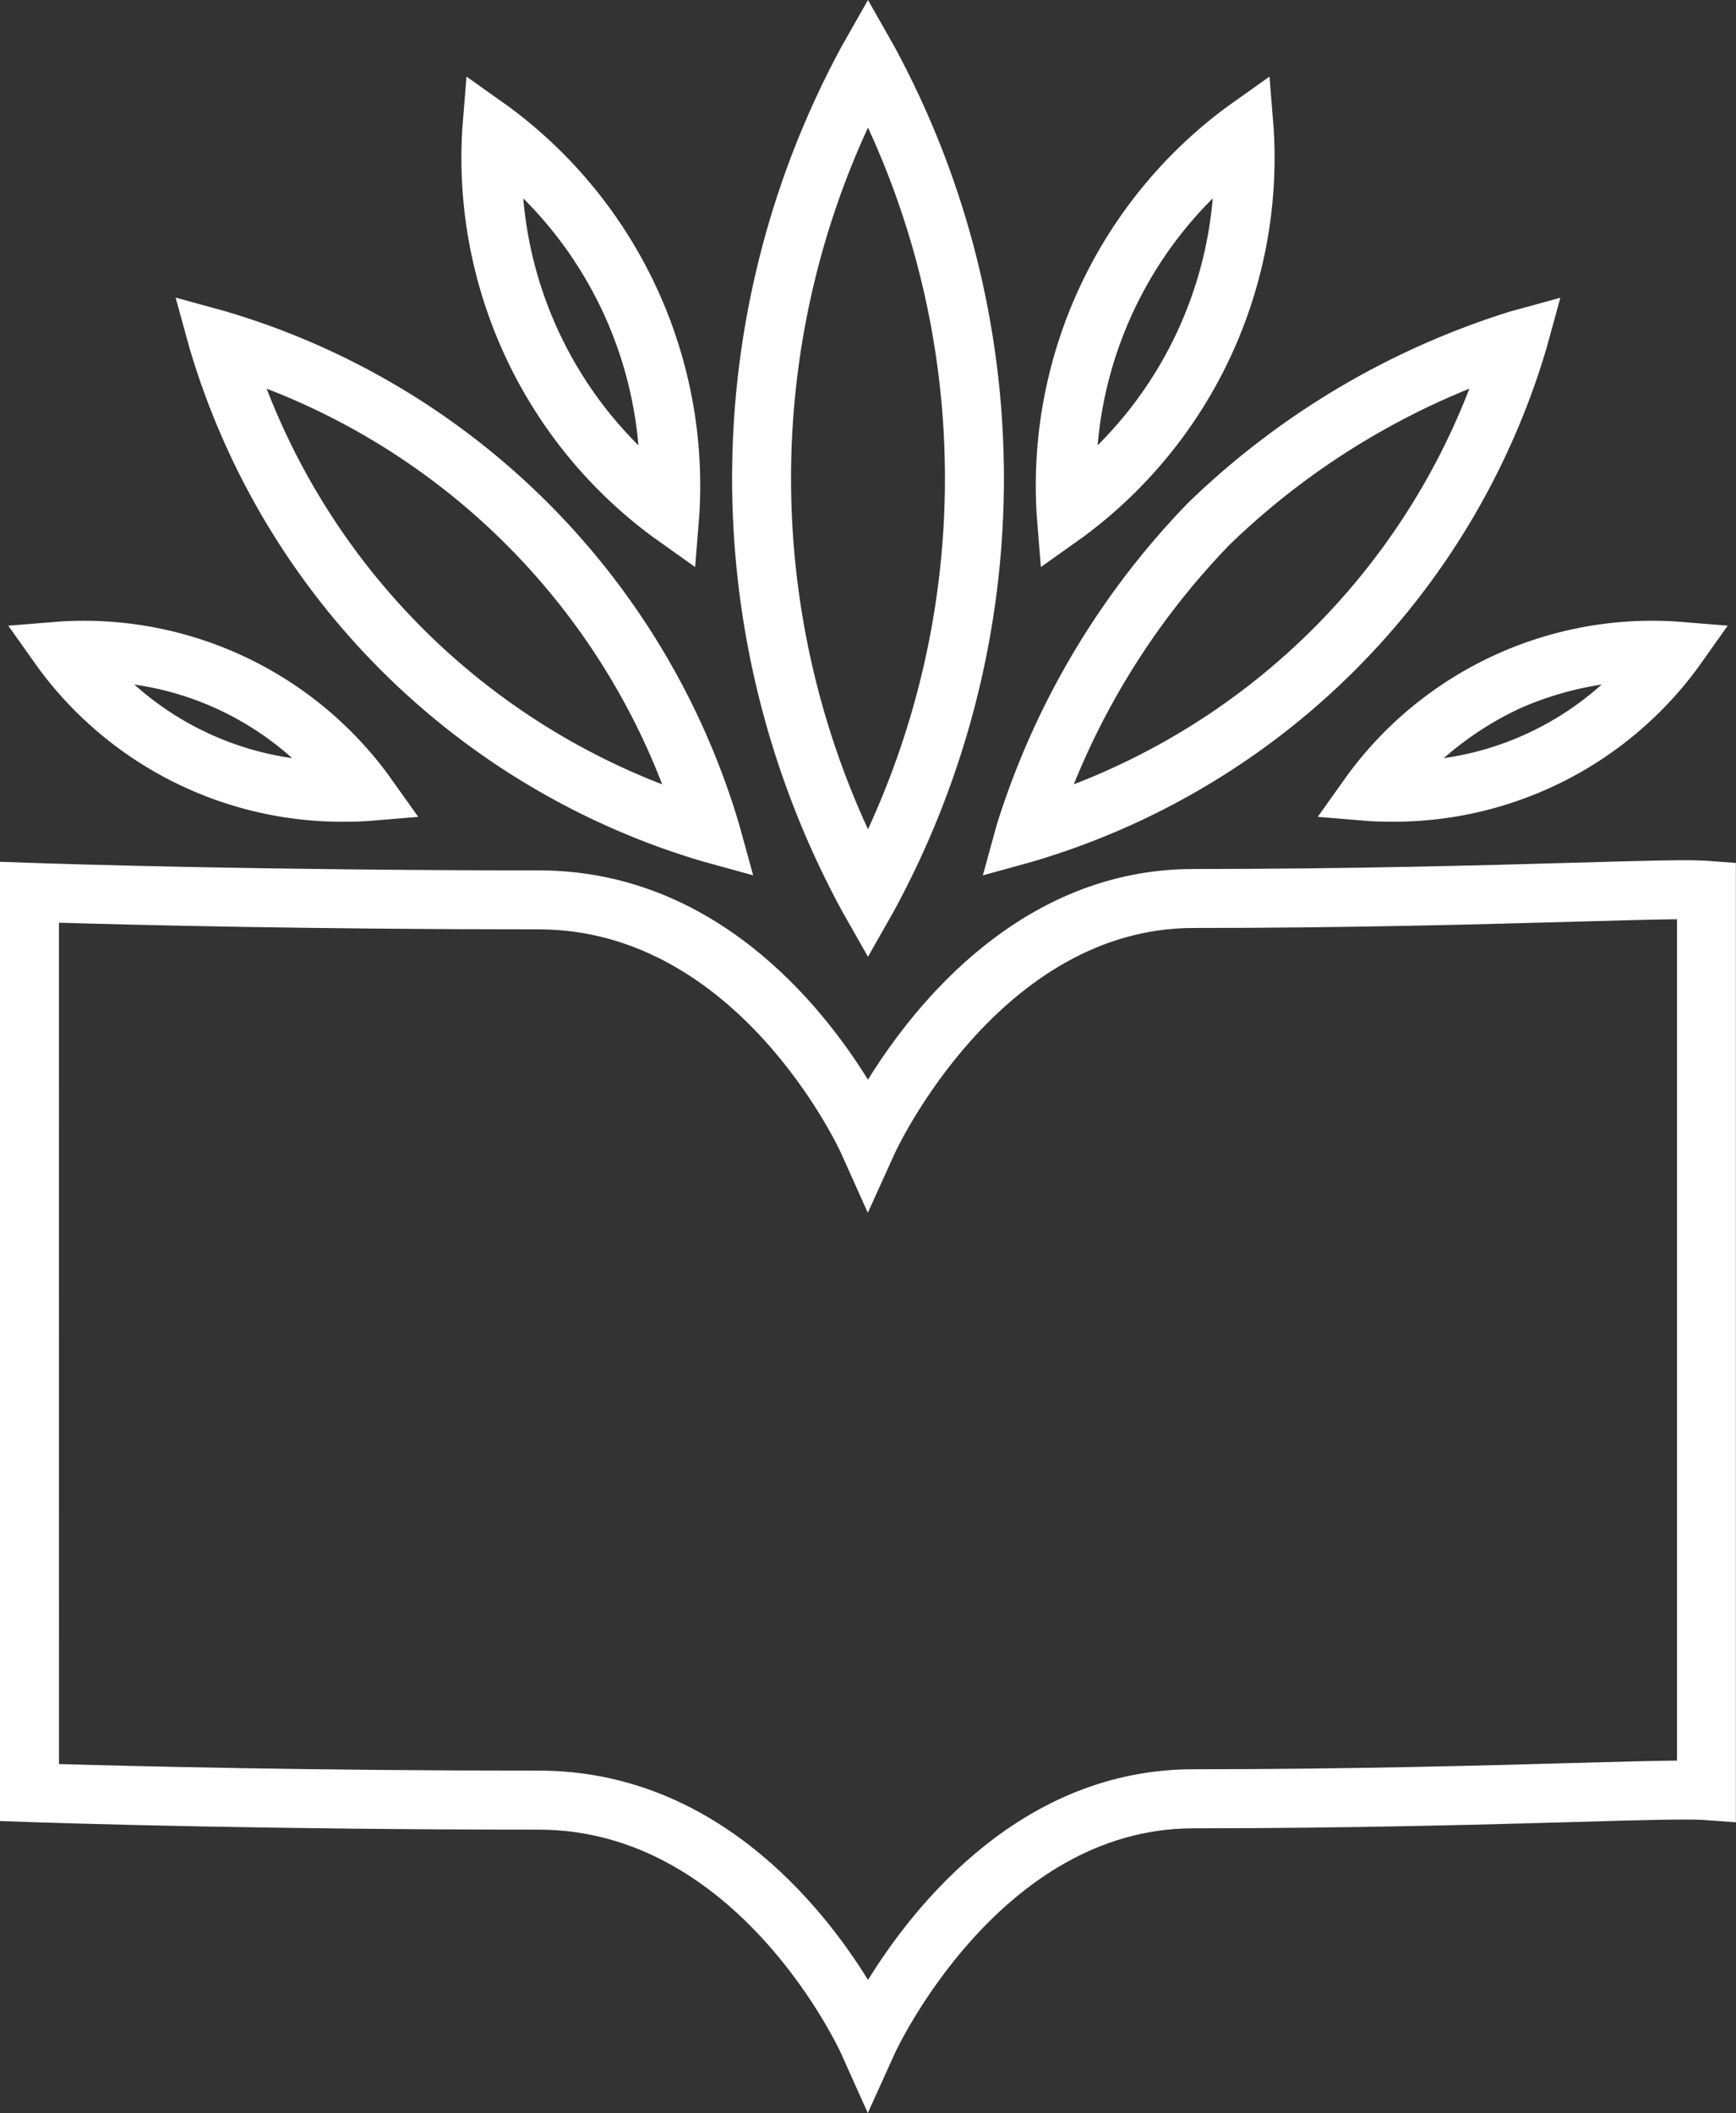
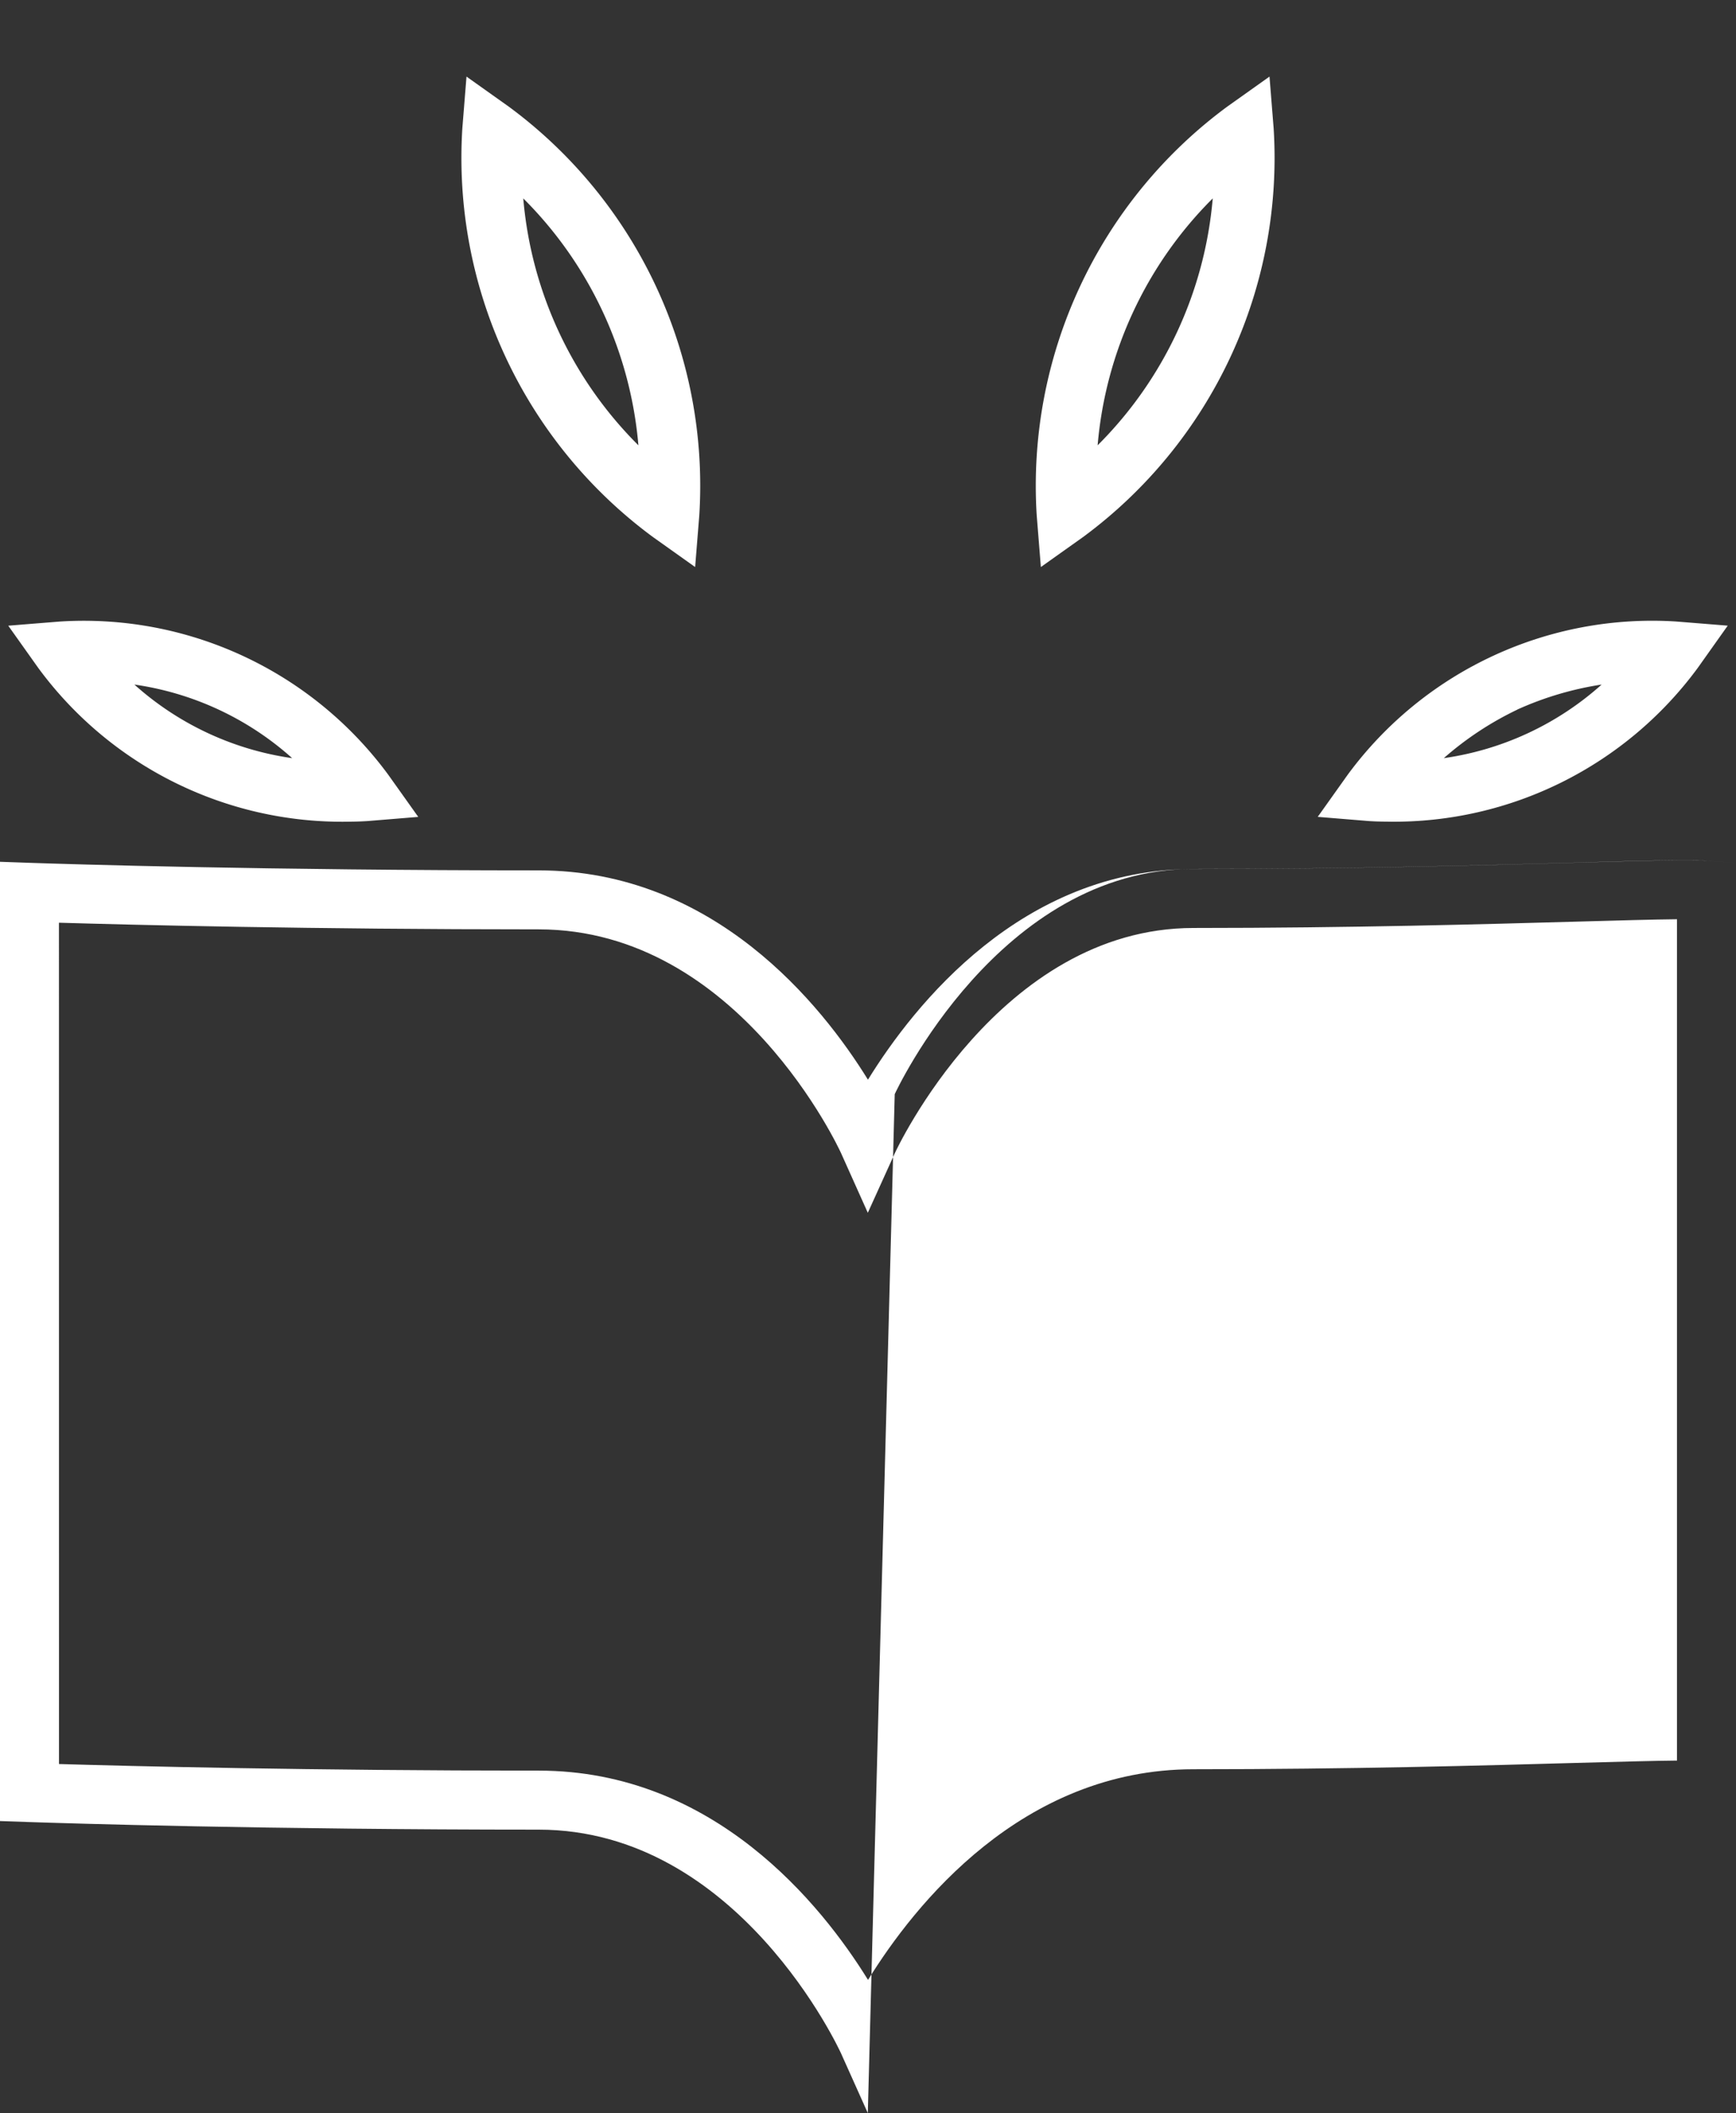
<svg xmlns="http://www.w3.org/2000/svg" width="97.157" height="118.224" viewBox="0 0 97.157 118.224">
  <rect x="0" y="0" width="97.157" height="118.224" fill="#333333" stroke="none" />
  <g id="Gruppe_9" data-name="Gruppe 9" transform="translate(-526.945 -172.794)">
-     <path id="Pfad_62" data-name="Pfad 62" d="M568.148,179.933a46.895,46.895,0,0,0,0,39.254,46.872,46.872,0,0,0,0-39.254m0,46.392-1.434-2.526a50.7,50.7,0,0,1,0-48.48l1.434-2.526,1.434,2.526a50.671,50.671,0,0,1,0,48.48Z" transform="translate(7.374 0)" fill="#fff" />
-     <path id="Pfad_63" data-name="Pfad 63" d="M540.1,191.544a38.654,38.654,0,0,0,22.135,22.136A38.6,38.6,0,0,0,540.1,191.544m27.228,27.227-2.8-.771a42.5,42.5,0,0,1-28.752-28.752l-.772-2.8,2.8.769a42.522,42.522,0,0,1,28.753,28.753Z" transform="translate(1.769 2.997)" fill="#fff" />
-     <path id="Pfad_64" data-name="Pfad 64" d="M585.869,200.265h0a41.8,41.8,0,0,0-8.727,13.412,38.6,38.6,0,0,0,22.136-22.133,41.943,41.943,0,0,0-13.409,8.722m-13.818,18.506.769-2.8a45.186,45.186,0,0,1,10.713-18.036v0a45.2,45.2,0,0,1,18.04-10.713l2.8-.769-.769,2.8A42.516,42.516,0,0,1,574.848,218Z" transform="translate(9.9 2.997)" fill="#fff" />
    <path id="Pfad_65" data-name="Pfad 65" d="M551.58,183.122a22.149,22.149,0,0,0,6.444,13.815,22.167,22.167,0,0,0-6.444-13.815m9.619,20.625-2.366-1.682a26.349,26.349,0,0,1-10.663-22.858l.233-2.9,2.367,1.682a26.345,26.345,0,0,1,10.662,22.858Z" transform="translate(4.65 0.772)" fill="#fff" />
    <path id="Pfad_66" data-name="Pfad 66" d="M584.382,183.122a22.157,22.157,0,0,0-6.442,13.815,22.176,22.176,0,0,0,6.442-13.815m-9.619,20.625-.233-2.9a26.353,26.353,0,0,1,10.662-22.858l2.367-1.682.232,2.9a26.349,26.349,0,0,1-10.661,22.858Z" transform="translate(10.435 0.772)" fill="#fff" />
    <path id="Pfad_67" data-name="Pfad 67" d="M598.587,206.246h0a17.949,17.949,0,0,0-4.111,2.713,16.786,16.786,0,0,0,8.833-4.117,18.037,18.037,0,0,0-4.722,1.4m-7.236,6.269c-.61,0-.983-.028-1.04-.03l-2.891-.237,1.682-2.363a21.158,21.158,0,0,1,18.37-8.568l2.894.233-1.68,2.367a21.116,21.116,0,0,1-17.334,8.6" transform="translate(13.273 6.253)" fill="#fff" />
    <path id="Pfad_68" data-name="Pfad 68" d="M534.383,204.842a16.77,16.77,0,0,0,8.83,4.117,16.794,16.794,0,0,0-8.83-4.117m11.955,7.673a21.112,21.112,0,0,1-17.332-8.6l-1.682-2.367,2.895-.233a21.157,21.157,0,0,1,18.369,8.568l1.682,2.363-2.891.237c-.057,0-.429.03-1.04.03" transform="translate(0.083 6.253)" fill="#fff" />
-     <path id="Pfad_69" data-name="Pfad 69" d="M530.246,262.828c4.028.119,14,.369,26.849.369,9.813,0,15.828,7.5,18.43,11.709,2.613-4.227,8.628-11.786,18.213-11.786,8.758,0,16.326-.21,21.332-.352,2.517-.068,4.41-.122,5.73-.133V215.563c-1.313.012-3.258.068-5.636.134-5.025.141-12.619.355-21.426.355-10.875,0-16.657,12.475-16.713,12.6l-1.512,3.335-1.5-3.344c-.057-.126-5.733-12.514-16.921-12.514-12.784,0-22.736-.25-26.849-.372Zm45.267,19.529-1.5-3.344c-.057-.124-5.733-12.514-16.921-12.514-15.244,0-26.463-.355-28.557-.426l-1.594-.055v-53.67l1.707.06c2.083.072,13.251.421,28.443.421,9.813,0,15.828,7.5,18.43,11.711,2.613-4.228,8.628-11.788,18.213-11.788,8.758,0,16.326-.21,21.332-.352,4.019-.113,6.438-.187,7.5-.1l1.529.113v53.676l-1.773-.13c-.88-.062-3.523,0-7.164.111-5.025.142-12.619.355-21.426.355-10.875,0-16.657,12.475-16.713,12.6Z" transform="translate(0 8.662)" fill="#fff" />
+     <path id="Pfad_69" data-name="Pfad 69" d="M530.246,262.828c4.028.119,14,.369,26.849.369,9.813,0,15.828,7.5,18.43,11.709,2.613-4.227,8.628-11.786,18.213-11.786,8.758,0,16.326-.21,21.332-.352,2.517-.068,4.41-.122,5.73-.133V215.563c-1.313.012-3.258.068-5.636.134-5.025.141-12.619.355-21.426.355-10.875,0-16.657,12.475-16.713,12.6l-1.512,3.335-1.5-3.344c-.057-.126-5.733-12.514-16.921-12.514-12.784,0-22.736-.25-26.849-.372Zm45.267,19.529-1.5-3.344c-.057-.124-5.733-12.514-16.921-12.514-15.244,0-26.463-.355-28.557-.426l-1.594-.055v-53.67l1.707.06c2.083.072,13.251.421,28.443.421,9.813,0,15.828,7.5,18.43,11.711,2.613-4.228,8.628-11.788,18.213-11.788,8.758,0,16.326-.21,21.332-.352,4.019-.113,6.438-.187,7.5-.1l1.529.113l-1.773-.13c-.88-.062-3.523,0-7.164.111-5.025.142-12.619.355-21.426.355-10.875,0-16.657,12.475-16.713,12.6Z" transform="translate(0 8.662)" fill="#fff" />
  </g>
</svg>